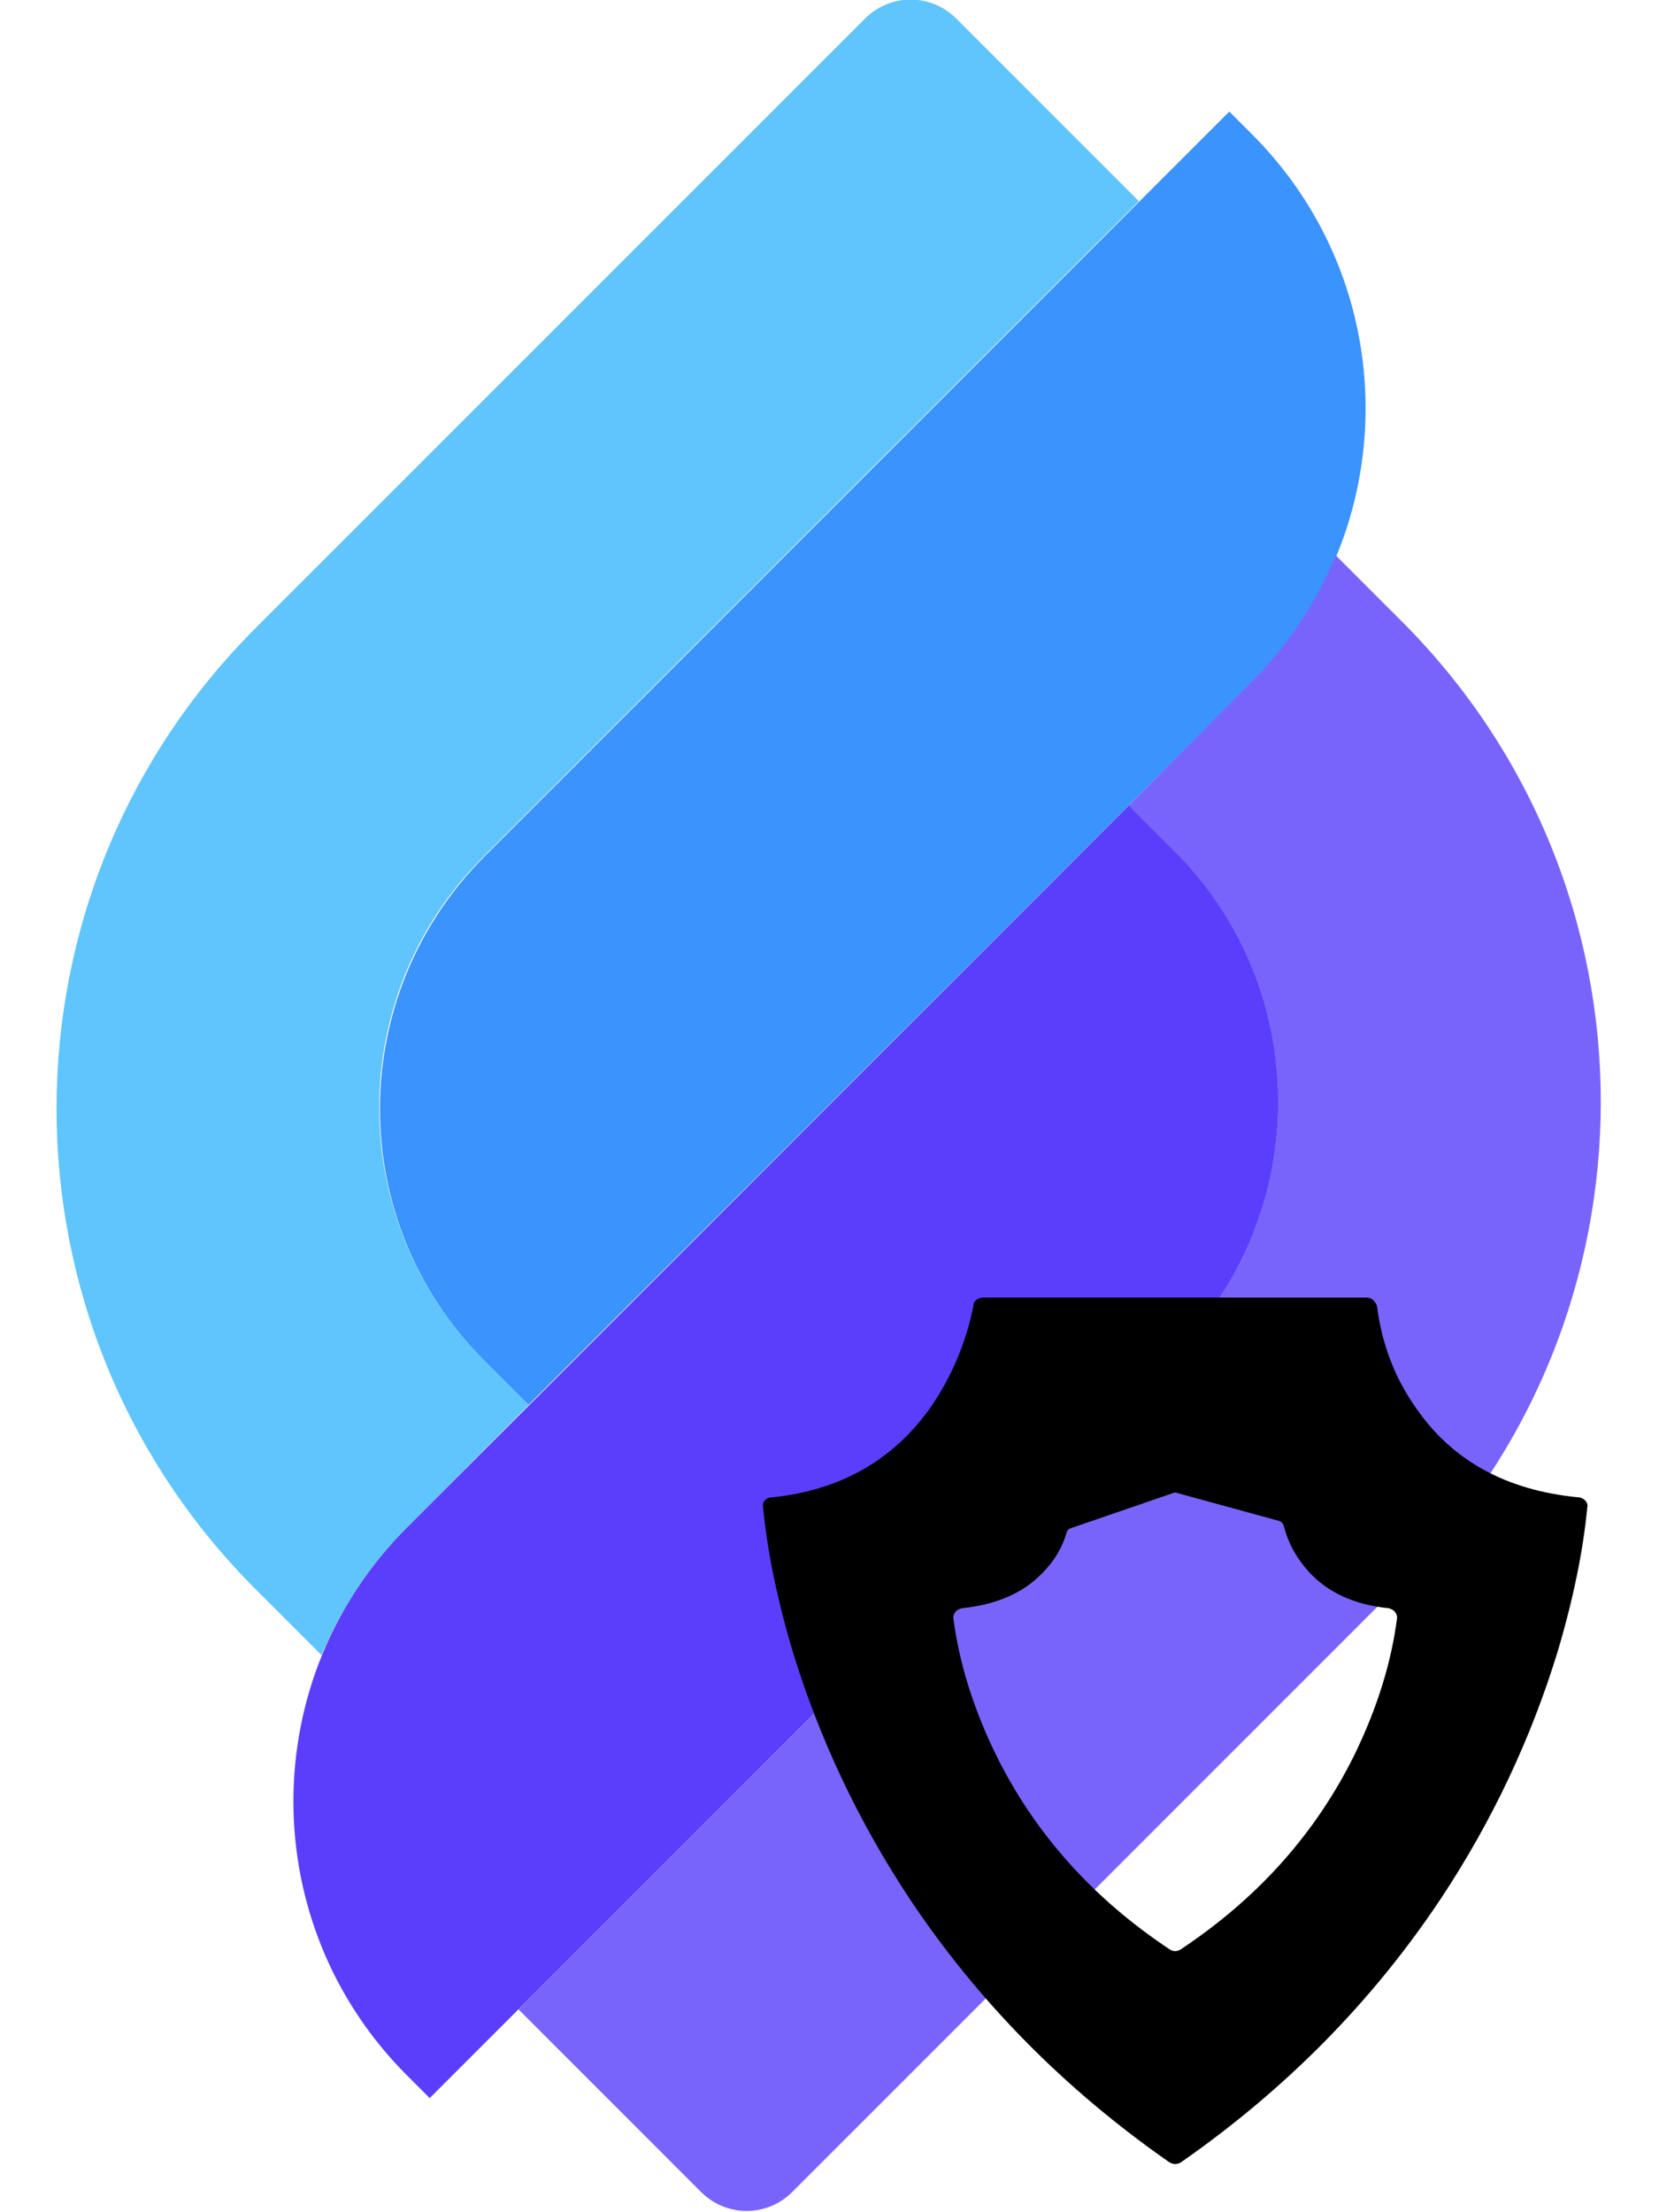
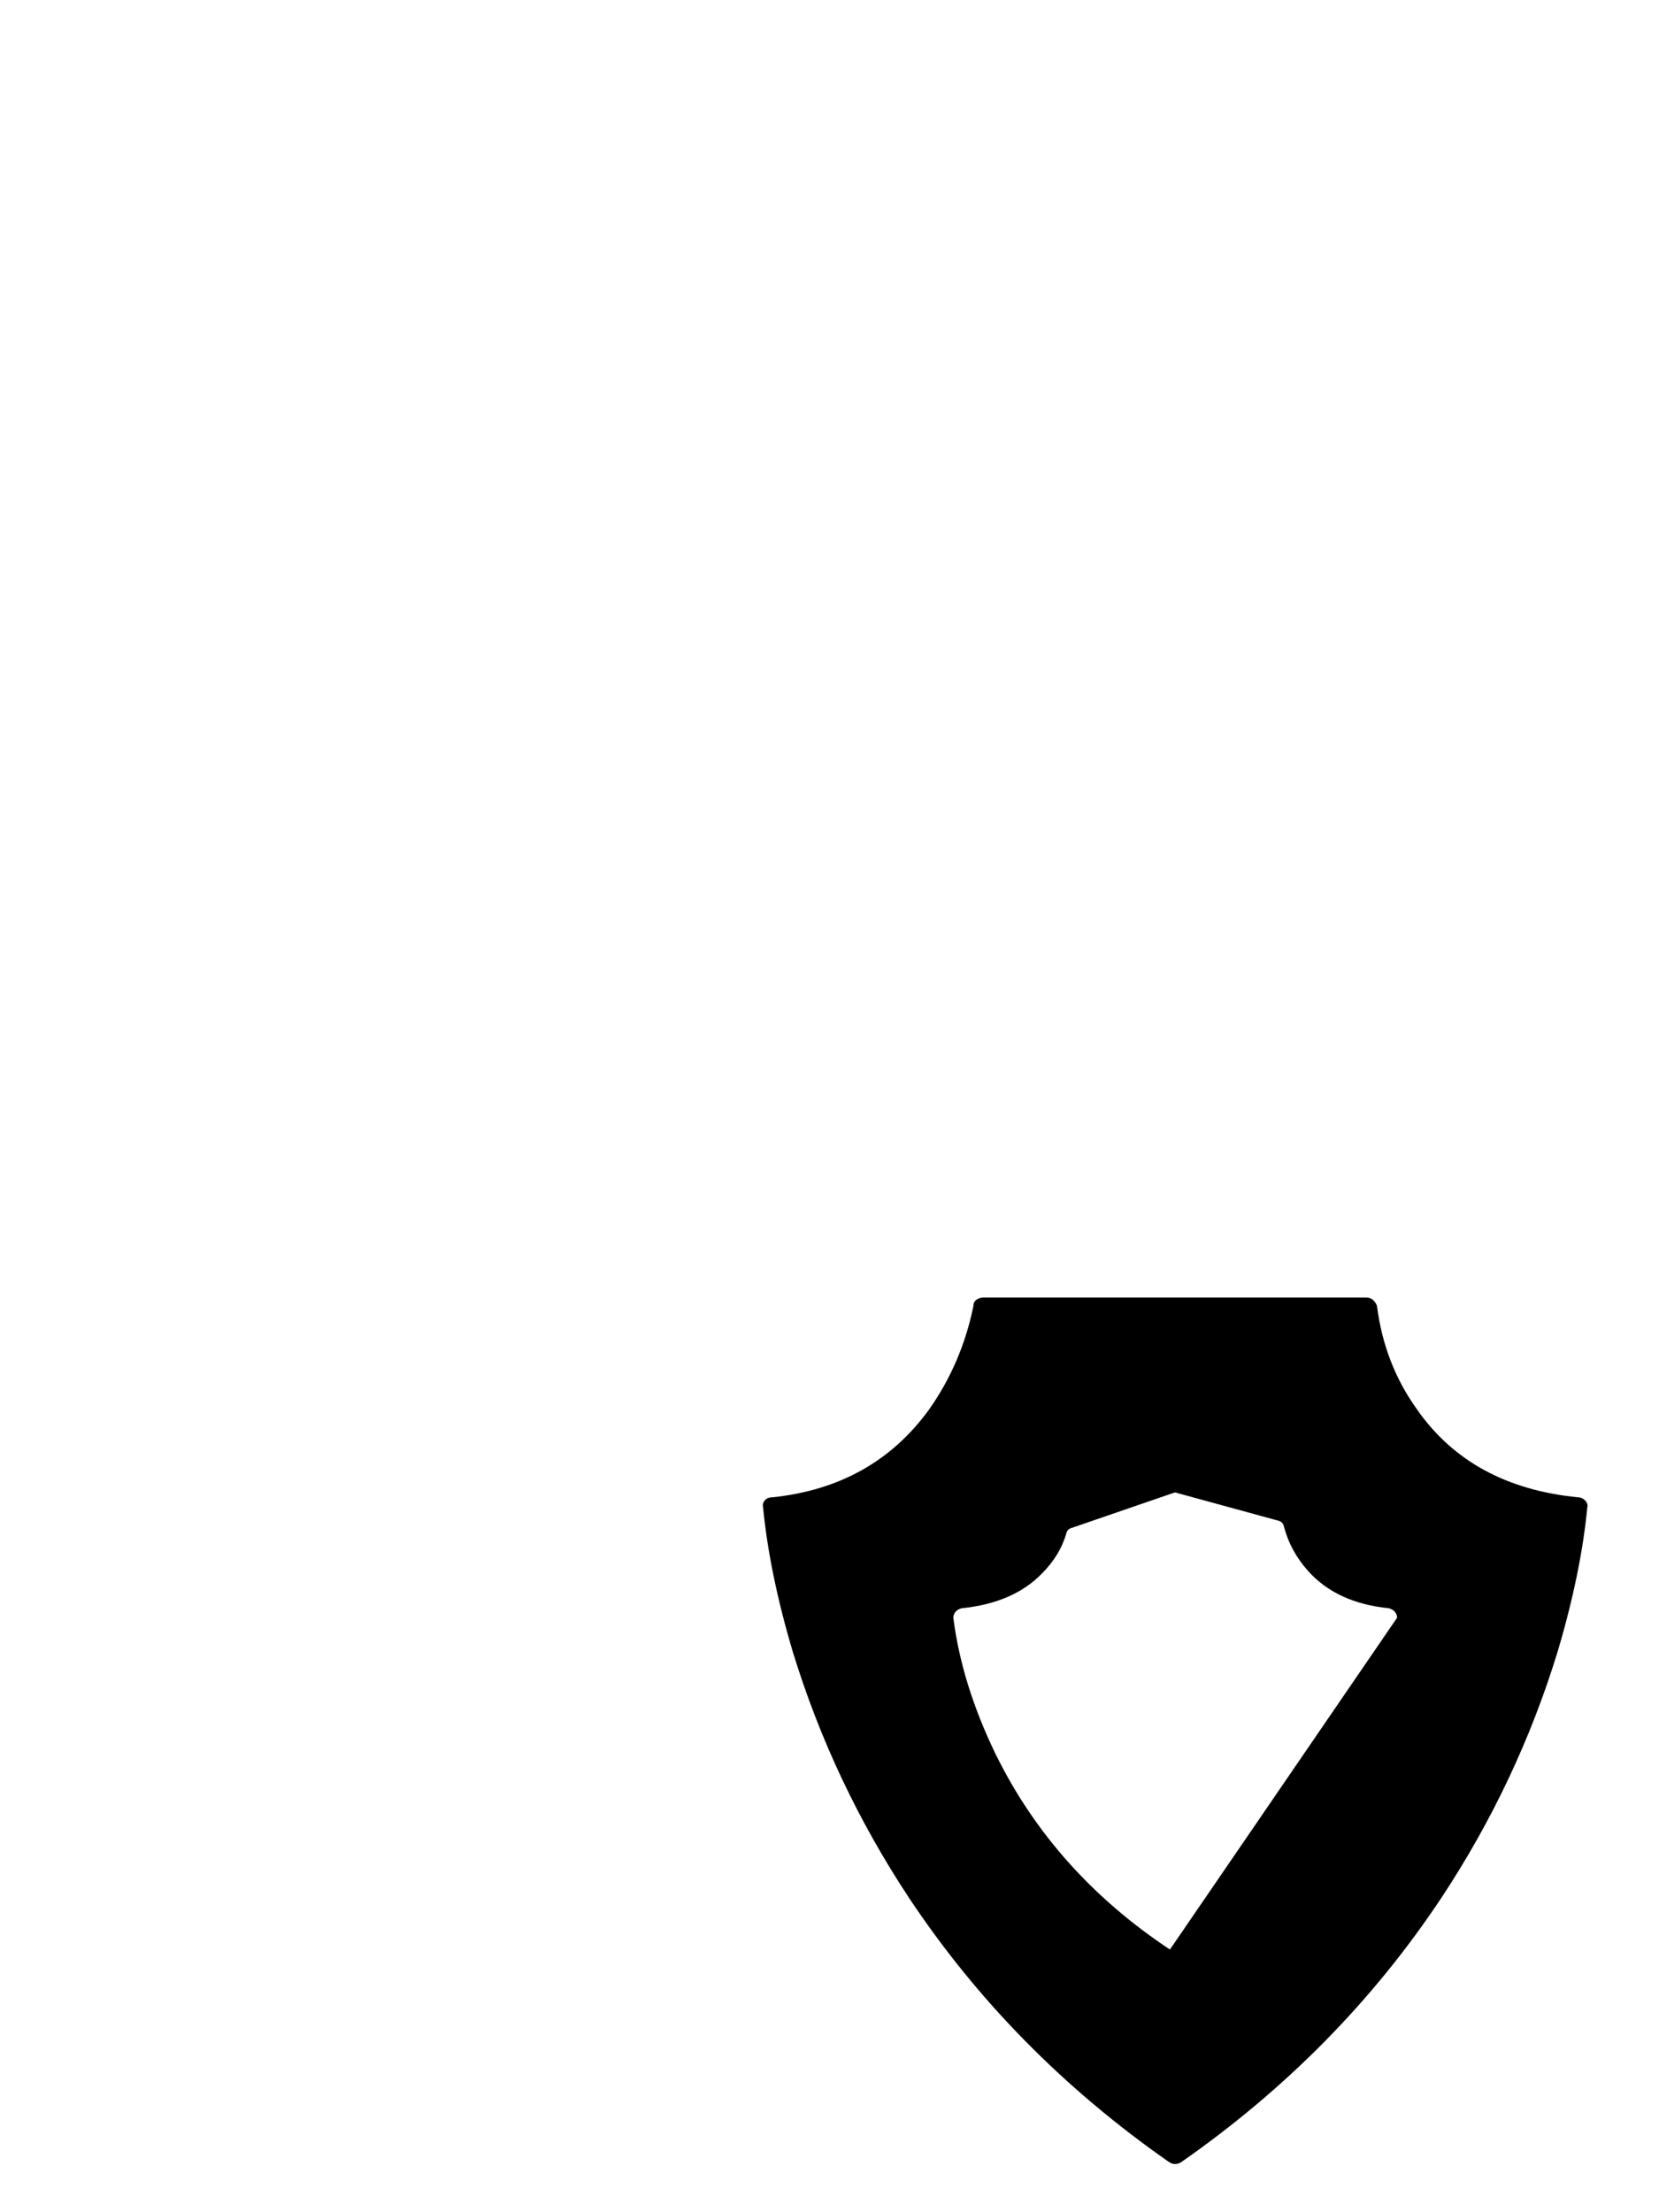
<svg xmlns="http://www.w3.org/2000/svg" version="1.1" width="24" height="32" preserveAspectRatio="xMidYMid meet" viewBox="0 0 183.2 261.7" style="enable-background:new 0 0 183.2 261.7;" xml:space="preserve">
  <style type="text/css">
    .st0{fill:#5FC5FC;}
    .st1{fill:#7964FB;}
    .st2{fill:#3B93FD;}
    .st3{fill:#5B3EFB;}
    .st4{fill:#000000;}
  </style>
  <g id="presentation">
-     <path class="st3" d="M132.4,160.1l-88.1,88.1l-2.7-2.7c-17.9-17.9-17.9-46.9,0-64.8l85.5-85.5l5.3,5.3         C148.8,117,148.8,143.7,132.4,160.1z" />
-     <path class="st2" d="M50.8,101.3l88.1-88.1l2.7,2.7c17.9,17.9,17.9,46.9,0,64.8L56,166.2l-5.3-5.3         C34.3,144.5,34.3,117.8,50.8,101.3z" />
-     <path class="st1" d="M141.5,80.7c4.4-4.4,7.8-9.6,10-15l7.8,7.8c31.4,31.4,31.4,82.3,0,113.7l-72.1,72.1c-3,3-7.8,3-10.8,0         l-21.6-21.6l77.5-77.5c16.5-16.5,16.5-43.2,0-59.6l-5.3-5.3L141.5,80.7z" />
-     <path class="st0" d="M41.6,180.7L56,166.2l-5.3-5.3c-16.5-16.5-16.5-43.2,0-59.6l77.5-77.5L106.6,2.2c-3-3-7.8-3-10.8,0L23.7,74.3         c-31.4,31.4-31.4,82.3,0,113.7l7.8,7.8C33.8,190.3,37.1,185.2,41.6,180.7z" />
-   </g>
-   <path class="st4" transform="translate(70 140)" d="M86.375 14.5q-0.125 -0.375 -0.438 -0.688T85.125 13.5H39.75q-0.375 0 -0.75 0.25t-0.375 0.75q-1.375 6.75 -5.25 12.25 -6.625 9.125 -18.5 10.375 -0.625 0 -0.938 0.375t-0.188 0.875q0.75 7.75 3.5 17 4.75 15.5 13.75 29.125 12.125 18.25 30.75 31.25 0.75 0.5 1.5 0 18.625 -13 30.75 -31.25 9 -13.625 13.75 -29.125 2.75 -9.25 3.5 -17 0.125 -0.5 -0.25 -0.875t-0.875 -0.375q-12.625 -1.25 -19 -10.375 -3.875 -5.375 -4.75 -12.25zm-24.5 76.125Q48.125 81.5 41.25 67.5q-4 -8.25 -5 -16.125 0 -0.375 0.25 -0.688t0.75 -0.438q6.125 -0.625 9.5 -4.125 2.125 -2.125 2.875 -4.75 0.125 -0.5 0.625 -0.625l12 -4.125q0.25 -0.125 0.5 0l11.875 3.25q0.625 0.125 0.75 0.75 0.75 2.875 2.875 5.25 3.375 3.75 9.5 4.375 0.5 0.125 0.75 0.438t0.25 0.688q-1 7.875 -5 16.125 -6.875 14 -20.625 23.125 -0.625 0.375 -1.25 0z" />
+     </g>
+   <path class="st4" transform="translate(70 140)" d="M86.375 14.5q-0.125 -0.375 -0.438 -0.688T85.125 13.5H39.75q-0.375 0 -0.75 0.25t-0.375 0.75q-1.375 6.75 -5.25 12.25 -6.625 9.125 -18.5 10.375 -0.625 0 -0.938 0.375t-0.188 0.875q0.75 7.75 3.5 17 4.75 15.5 13.75 29.125 12.125 18.25 30.75 31.25 0.75 0.5 1.5 0 18.625 -13 30.75 -31.25 9 -13.625 13.75 -29.125 2.75 -9.25 3.5 -17 0.125 -0.5 -0.25 -0.875t-0.875 -0.375q-12.625 -1.25 -19 -10.375 -3.875 -5.375 -4.75 -12.25zm-24.5 76.125Q48.125 81.5 41.25 67.5q-4 -8.25 -5 -16.125 0 -0.375 0.25 -0.688t0.75 -0.438q6.125 -0.625 9.5 -4.125 2.125 -2.125 2.875 -4.75 0.125 -0.5 0.625 -0.625l12 -4.125q0.25 -0.125 0.5 0l11.875 3.25q0.625 0.125 0.75 0.75 0.75 2.875 2.875 5.25 3.375 3.75 9.5 4.375 0.5 0.125 0.75 0.438t0.25 0.688z" />
</svg>